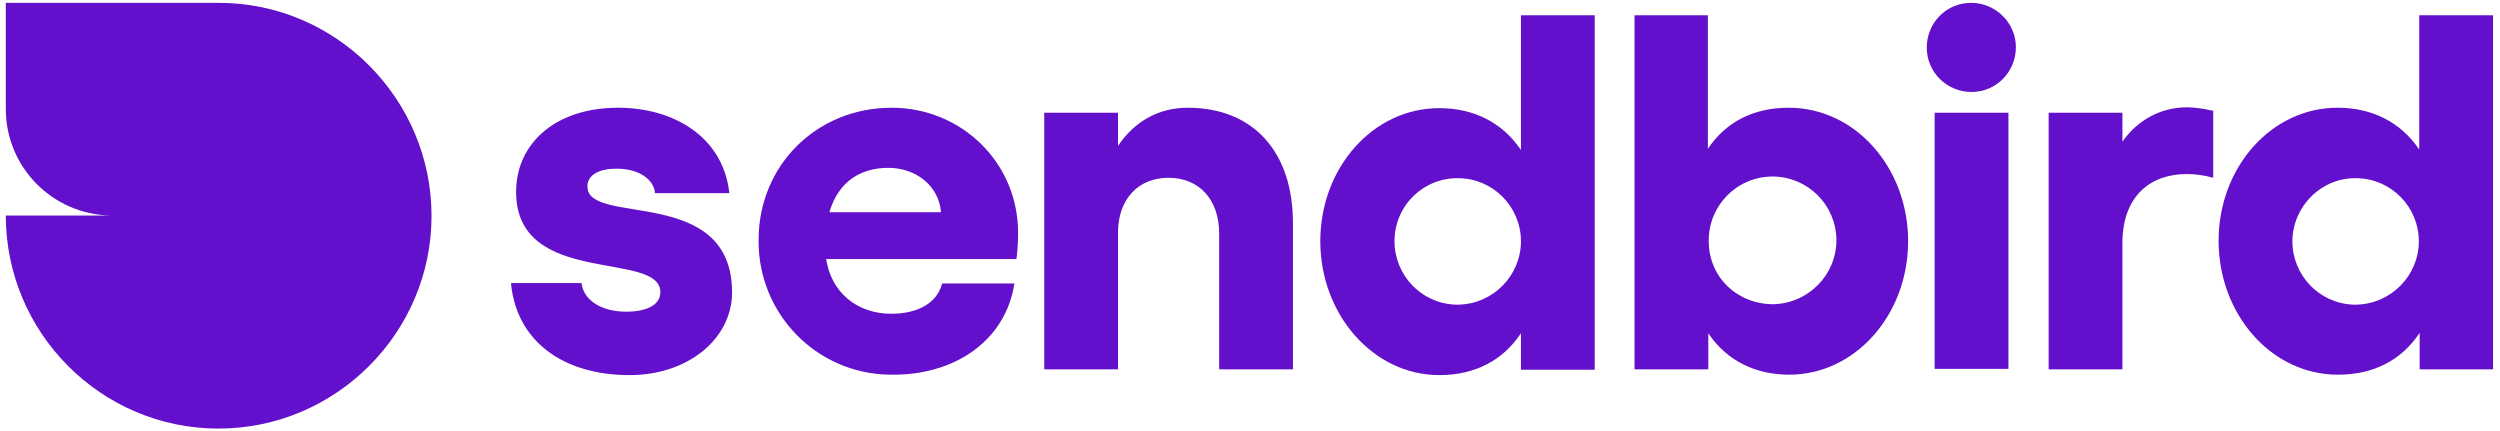
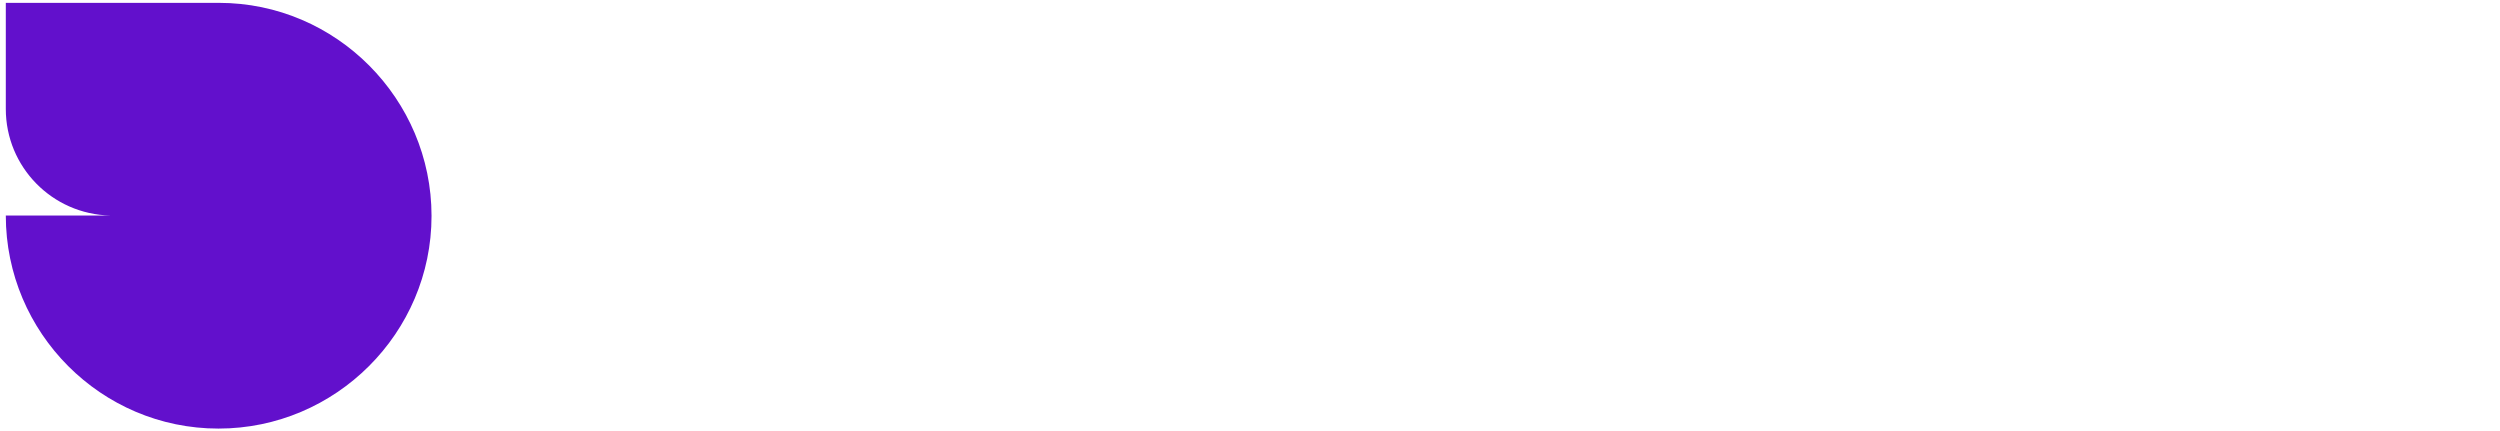
<svg xmlns="http://www.w3.org/2000/svg" width="100%" height="100%" viewBox="0 0 313 54" version="1.1" xml:space="preserve" style="fill-rule:evenodd;clip-rule:evenodd;stroke-linejoin:round;stroke-miterlimit:2;">
  <g transform="matrix(1,0,0,1,-2870,-986.358)">
    <g transform="matrix(1,0,0,1,-223.389,-2005.31)">
      <g transform="matrix(0.519,0,0,0.519,3249.79,3018.65)">
        <g transform="matrix(1,0,0,1,-351.35,-102.7)">
-           <path id="Combined-Shape" d="M199.1,76.7C212.3,76.7 224.2,83.5 225.9,96.9L225.9,97.3L208,97.3C207.8,94.2 204.4,91.4 198.7,91.4C194.7,91.4 191.7,92.8 191.7,95.7C191.7,105.4 226.5,95.2 226.6,121.2C226.6,132.5 215.9,141.2 201.9,141.2C186,141.2 174.8,133.2 173.3,119.4L173.3,119L190.3,119C190.7,123.1 195.1,125.9 201,125.9C206.3,125.9 209.3,124.1 209.3,121.2C209.3,111 174.5,120.1 174.5,97C174.5,85.4 183.9,76.7 199.1,76.7ZM434.7,54.4L434.7,139.9L416.9,139.9L416.9,131.1C412.6,137.6 405.9,141.2 397.2,141.2C381.3,141.2 368.5,126.6 368.5,108.9C368.5,91.2 381.2,76.8 397.2,76.8C405.7,76.8 412.4,80.4 416.7,86.6L416.9,86.9L416.9,54.4L434.7,54.4ZM265.1,76.7C281.9,76.7 295.6,89.9 295.6,106.9C295.6,108.7 295.5,110.5 295.3,112.3L295.2,113.2L249.3,113.2C250.5,121.2 256.7,126.4 265,126.4C271.8,126.4 276.1,123.5 277.2,119.3L277.3,119.1L294.7,119.1C292.7,132.3 281.2,140.9 266,141.1L264.7,141.1C246.9,140.9 232.8,126.3 233,108.6C233,90.5 247.1,76.7 265.1,76.7ZM462,54.4L462,86.6C466.3,80.2 472.9,76.7 481.5,76.7C497.6,76.7 510.3,91.2 510.3,108.9C510.3,126.6 497.6,141.1 481.6,141.1C473.3,141.1 466.6,137.6 462.3,131.4L462.1,131.1L462.1,139.8L444.3,139.8L444.3,54.4L462,54.4ZM651.4,54.4L651.4,139.8L633.7,139.8L633.7,131C629.4,137.5 622.7,141.1 614,141.1C597.9,141.1 585.2,126.5 585.2,108.8C585.2,91.1 597.9,76.7 613.9,76.7C622.4,76.7 629.1,80.3 633.4,86.5L633.6,86.8L633.6,54.4L651.4,54.4ZM336.5,76.7C352.4,76.7 362,87.4 361.9,104.8L361.9,139.8L344.1,139.8L344.1,107C344.1,98.9 339.3,93.6 331.9,93.6C324.6,93.6 319.8,98.7 319.7,106.6L319.7,139.8L301.9,139.8L301.9,77.9L319.7,77.9L319.7,85.9C323.6,80.1 329.4,76.7 336.5,76.7ZM577.2,76.6L578,76.6C579.8,76.7 581.5,76.9 583.2,77.3L583.9,77.4L583.9,93.6C581.8,93 579.7,92.7 577.5,92.7C569,92.7 562.2,97.7 562,108.9L562,139.8L544.2,139.8L544.2,77.9L562,77.9L562,84.9C565.5,79.8 571.1,76.7 577.2,76.6ZM534.5,77.9L534.5,139.7L516.7,139.7L516.7,77.9L534.5,77.9ZM386.4,108.7C386.3,117 392.8,123.9 401.1,124.2L401.9,124.2C410.2,124 416.9,117.2 416.9,108.9C416.9,100.6 410.2,93.8 401.9,93.7C393.5,93.5 386.5,100.2 386.4,108.7ZM478,93.3L477.4,93.3C468.9,93.4 462.1,100.4 462.2,108.9C462.2,117.5 469,124.1 477.8,124.1C486.3,123.9 493.1,116.9 493,108.5C492.9,100.2 486.2,93.5 478,93.3ZM603,108.7C602.9,117 609.4,123.9 617.7,124.2L618.5,124.2C626.8,124 633.5,117.2 633.5,108.9C633.5,100.6 626.8,93.8 618.5,93.7C610.2,93.5 603.2,100.2 603,108.7ZM264.3,91.2C257.6,91.2 252.4,94.5 250.2,101.5L250.1,101.9L277,101.9C276.5,95.5 270.9,91.2 264.3,91.2ZM525.5,51.4C531.4,51.4 536.3,56.2 536.3,62.1C536.3,68 531.6,72.9 525.6,72.9C519.7,72.9 514.8,68.2 514.8,62.2C514.8,56.2 519.5,51.4 525.5,51.4Z" style="fill:rgb(98,16,204);fill-rule:nonzero;" />
          <path d="M102.8,51.4C131.1,51.4 154.1,74.6 154.1,102.8C154.1,131 131,154.1 102.7,154.1C74.4,154.1 51.4,131 51.4,102.7L76.6,102.7C62.6,102.4 51.4,91 51.4,77L51.4,51.4L102.8,51.4Z" style="fill:rgb(98,16,204);fill-rule:nonzero;" />
        </g>
      </g>
    </g>
  </g>
</svg>